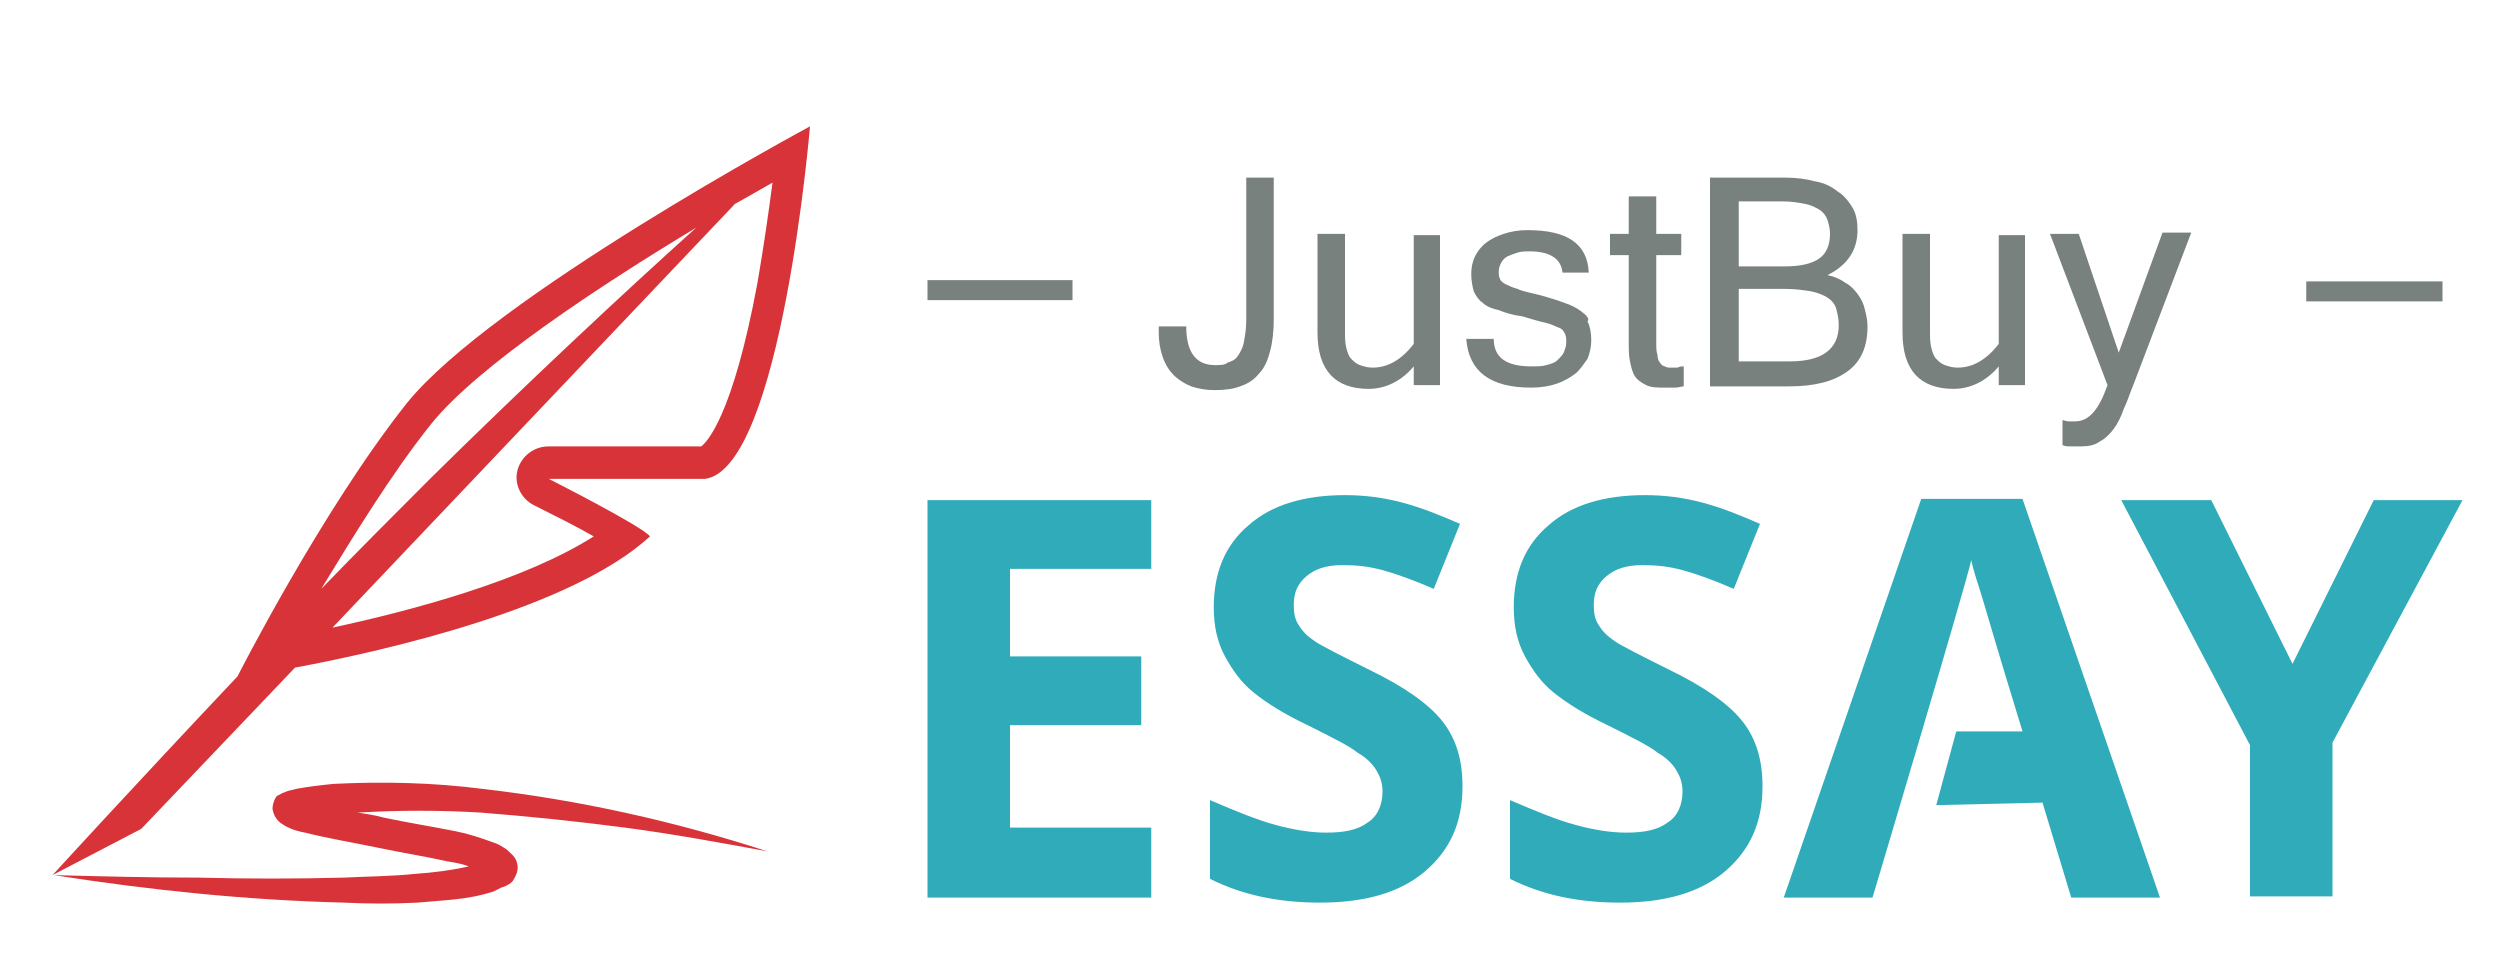
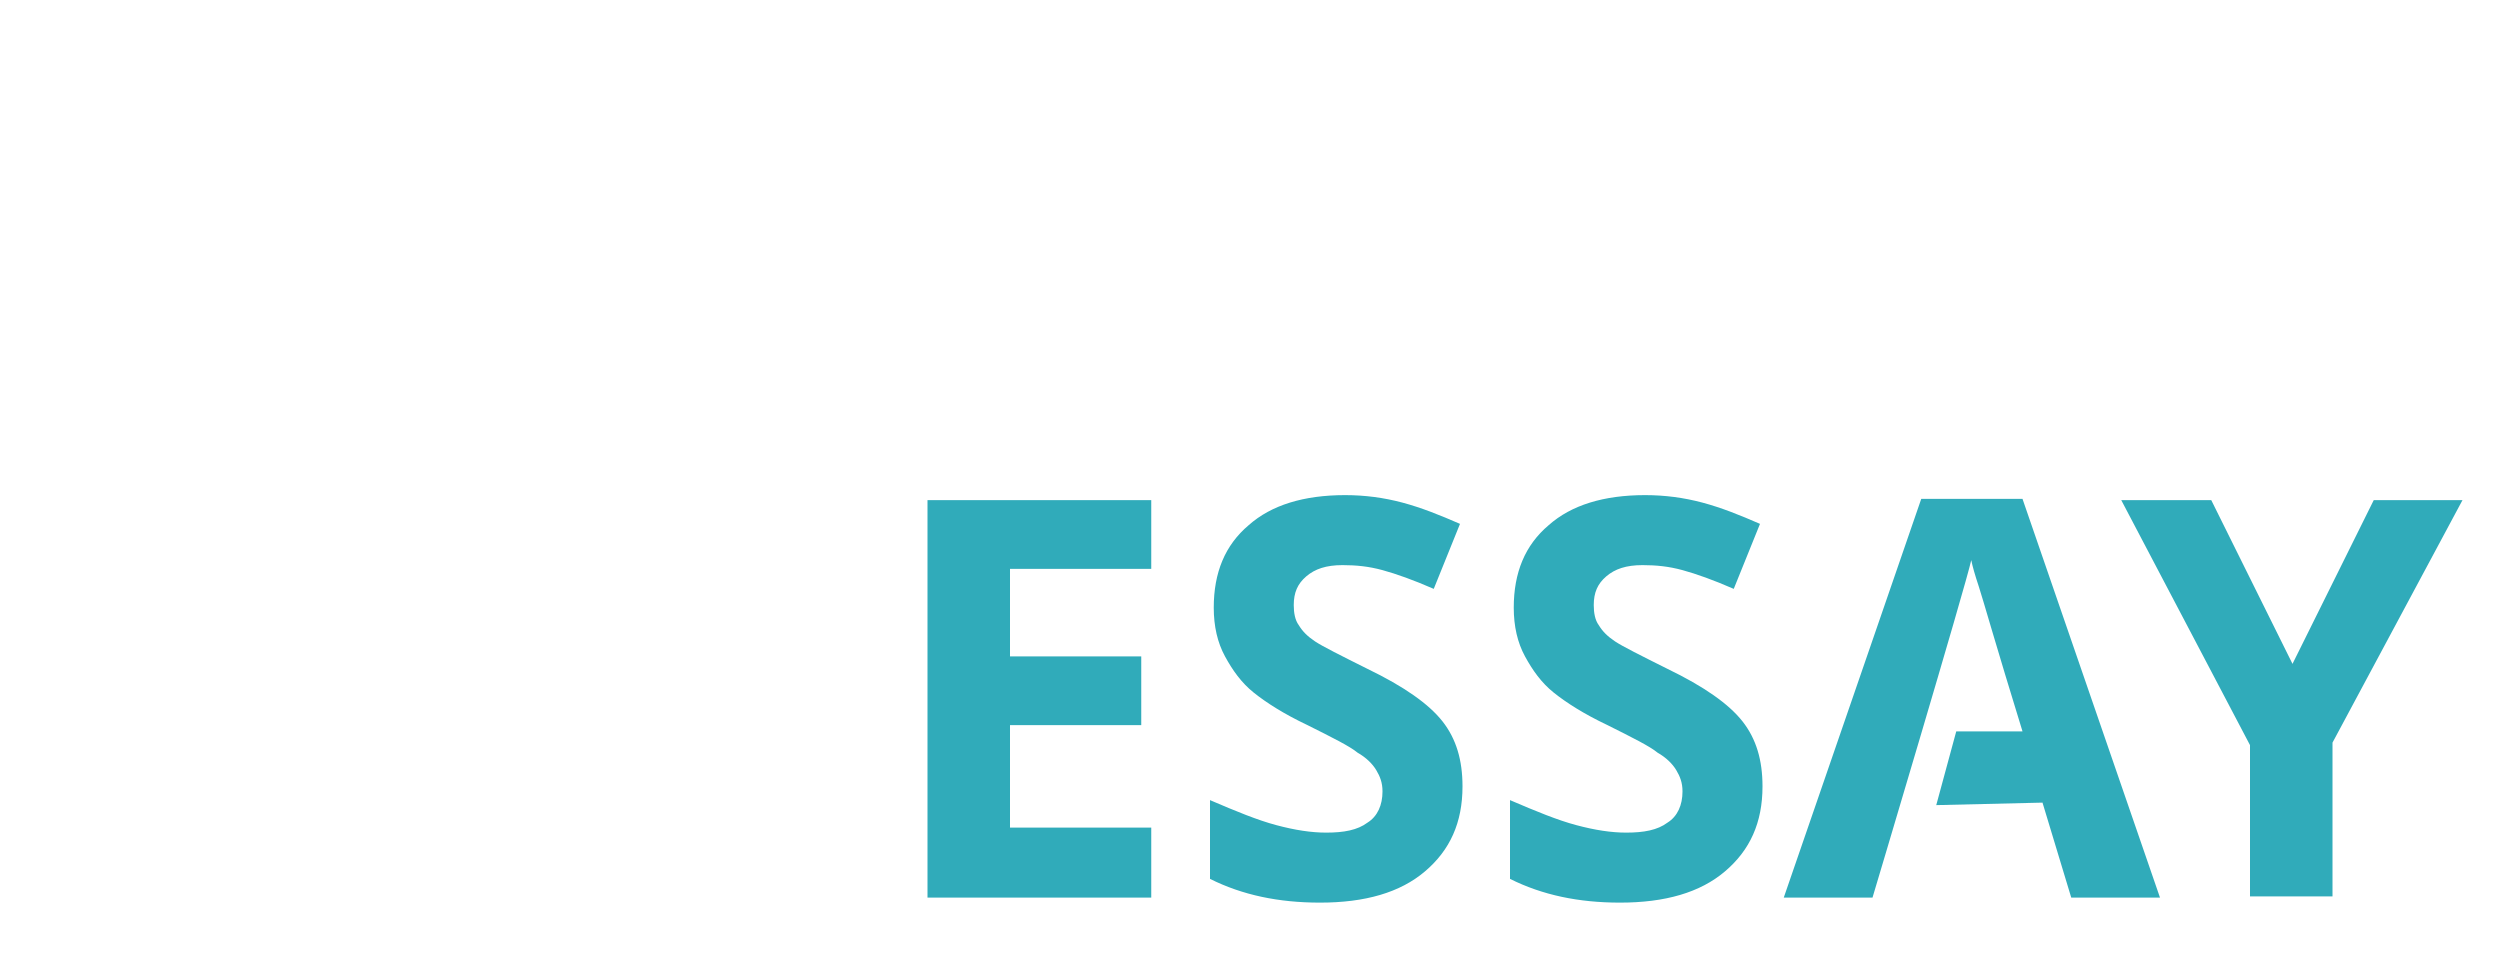
<svg xmlns="http://www.w3.org/2000/svg" viewBox="0 0 200 75" width="155" height="60">
  <path fill="#30ABBA" d="M74.2 70.6h17.9V65H80.8v-8.2h10.5v-5.5H80.8v-7h11.3v-5.5H74.2v31.8zm35.2-18.3c-2.2-1.1-3.6-1.8-4.2-2.2-.6-.4-1-.8-1.3-1.3-.3-.4-.4-1-.4-1.6 0-1 .3-1.7 1-2.3.7-.6 1.6-.9 2.9-.9 1.1 0 2.1.1 3.2.4 1.1.3 2.5.8 4.1 1.5l2.1-5.2c-1.6-.7-3.1-1.3-4.6-1.7s-3-.6-4.6-.6c-3.3 0-5.9.8-7.7 2.4-1.9 1.6-2.8 3.8-2.8 6.6 0 1.5.3 2.8.9 3.9.6 1.1 1.3 2.1 2.3 2.9 1 .8 2.4 1.7 4.3 2.6 2 1 3.4 1.7 4 2.2.7.4 1.2.9 1.5 1.4.3.5.5 1 .5 1.7 0 1.1-.4 2-1.2 2.5-.8.6-1.9.8-3.3.8-1.2 0-2.5-.2-4-.6-1.5-.4-3.2-1.1-5.3-2v6.3c2.6 1.3 5.5 1.9 8.8 1.9 3.6 0 6.4-.8 8.4-2.5s3-3.9 3-6.8c0-2.1-.5-3.8-1.6-5.2-1.1-1.4-3.1-2.8-6-4.2zm24 0c-2.2-1.1-3.6-1.8-4.2-2.2-.6-.4-1-.8-1.3-1.3-.3-.4-.4-1-.4-1.6 0-1 .3-1.7 1-2.3.7-.6 1.6-.9 2.9-.9 1.1 0 2.1.1 3.2.4 1.1.3 2.5.8 4.1 1.5l2.1-5.2c-1.6-.7-3.1-1.3-4.6-1.7-1.5-.4-3-.6-4.6-.6-3.3 0-5.9.8-7.7 2.4-1.9 1.6-2.8 3.8-2.8 6.6 0 1.5.3 2.8.9 3.9.6 1.1 1.3 2.1 2.3 2.9 1 .8 2.4 1.7 4.3 2.6 2 1 3.4 1.7 4 2.2.7.4 1.2.9 1.5 1.4.3.5.5 1 .5 1.7 0 1.1-.4 2-1.2 2.5-.8.6-1.9.8-3.3.8-1.2 0-2.5-.2-4-.6-1.5-.4-3.2-1.1-5.3-2v6.3c2.6 1.3 5.5 1.9 8.8 1.9 3.6 0 6.4-.8 8.4-2.5s3-3.9 3-6.8c0-2.1-.5-3.8-1.6-5.2-1.1-1.4-3.1-2.8-6-4.2zm20.3-13.6l-11 31.9h7.1s7.5-25.1 7.9-27c.1.5.3 1.2.6 2.1.3.9 1.4 4.8 3.5 11.6h-5.3l-1.6 5.9 8.5-.2 2.3 7.6h7.1l-11-31.9h-8.1zm36.2.1l-6.5 13.1-6.5-13.1h-7.2L180 58.4v12.1h6.6V58.2L197 38.8h-7.1z" />
-   <path fill="#D83339" d="M23.6 52.2c7.5-1.4 22.2-4.8 28.4-10.5-.6-.8-8.1-4.6-8.1-4.6h12.5c6.1-.8 8.4-28.2 8.4-28.2S39.3 22.6 32.5 31.1C25.7 39.7 19 52.9 19 52.9 10.6 61.8 4.2 68.8 4.2 68.8l7.1-3.7 12.3-12.9zm38.2-38.8c-.3 2.3-.7 5.1-1.2 8-2 10.8-4.1 12.8-4.5 13.1H43.9c-1.2 0-2.2.8-2.5 1.9-.3 1.1.3 2.3 1.3 2.8 1.6.8 3.4 1.7 4.8 2.5-5.5 3.5-14.4 5.9-20.9 7.3l32.2-33.9c1.1-.6 2.1-1.2 3-1.7zM34.5 32.7c3.7-4.6 13.4-11 21.2-15.7-5.9 5.3-13.7 12.6-21.2 20-2.9 2.9-5.9 5.9-8.8 8.9 2.5-4.1 5.6-9.2 8.8-13.2zm4.1 29.2c7.8.9 15.4 2.6 22.8 5-3.8-.7-7.6-1.4-11.4-1.9-3.8-.5-7.7-.9-11.5-1.2-3.3-.2-6.6-.2-9.9 0 .7.1 1.4.2 2.1.4 1.9.4 3.8.7 5.8 1.1 1 .2 1.9.5 3 .9.3.1.5.2.8.4.2.1.3.2.5.4s.5.4.6 1c.1.6-.3 1.1-.4 1.3-.2.2-.4.3-.6.4l-.3.1-.2.1-.4.2c-2.1.7-4.1.7-6.1.9-2 .1-3.9.1-5.9 0-7.8-.2-15.5-1-23.2-2.2 3.9.1 7.7.2 11.6.2 3.9.1 7.7.1 11.6 0 1.9-.1 3.8-.1 5.7-.3 1.5-.1 3-.3 4.3-.6-.5-.2-1.1-.3-1.7-.4-1.8-.4-3.7-.7-5.6-1.1-1.9-.4-3.8-.7-5.8-1.2-.5-.1-1-.2-1.7-.6-.1-.1-.2-.1-.4-.3-.1-.1-.4-.4-.5-1 0-.3.1-.6.2-.8.1-.2.2-.3.3-.3.2-.1.3-.2.4-.2.4-.2.7-.2 1-.3 1.1-.2 2-.3 3-.4 4-.2 8-.1 11.9.4z" />
-   <path fill-rule="evenodd" clip-rule="evenodd" fill="#78817E" d="M99.7 24.4c0 .7-.1 1.3-.2 1.8s-.3.8-.5 1.1c-.2.3-.5.4-.8.5-.2.2-.6.2-1 .2-1.5 0-2.3-1-2.3-3.1h-2.2v.5c0 .7.1 1.3.3 1.9.2.6.5 1.1.9 1.5.4.4.9.7 1.4.9.6.2 1.2.3 1.9.3.8 0 1.5-.1 2-.3.6-.2 1.1-.5 1.5-1 .4-.4.7-1 .9-1.8.2-.7.3-1.6.3-2.6V13h-2.2v11.4zm13.4 1.9c-1 1.3-2.1 1.9-3.3 1.9-.4 0-.7-.1-1-.2-.3-.1-.5-.3-.7-.5-.2-.2-.3-.5-.4-.9-.1-.4-.1-.8-.1-1.3v-7.8h-2.2v7.9c0 3 1.4 4.5 4.1 4.5 1.3 0 2.6-.6 3.6-1.8v1.5h2.1v-12h-2.1v8.7zm13.4-2.6c-.4-.3-.8-.5-1.4-.7-.5-.2-1.2-.4-1.9-.6-.8-.2-1.4-.3-1.8-.5-.4-.1-.8-.3-1-.4-.2-.1-.4-.3-.4-.4-.1-.2-.1-.3-.1-.6s.1-.5.2-.7c.1-.2.3-.4.5-.5.2-.1.5-.2.8-.3.3-.1.6-.1 1-.1 1.6 0 2.5.6 2.6 1.7h2.1c-.1-2.3-1.7-3.4-4.9-3.4-.7 0-1.3.1-1.9.3-.6.2-1 .4-1.4.7-.4.3-.7.7-.9 1.1-.2.4-.3.9-.3 1.4 0 .6.1 1 .2 1.4.2.4.4.7.7.9.3.3.8.5 1.3.6.5.2 1.1.4 1.9.5.7.2 1.3.4 1.8.5.5.1.8.3 1.1.4.3.1.4.3.5.5.1.2.1.4.1.7 0 .3-.1.5-.2.8-.1.2-.3.4-.5.6-.2.2-.5.3-.9.4-.3.1-.7.1-1.2.1-2 0-3-.7-3-2.2h-2.2c.2 2.6 1.9 3.9 5.2 3.9.7 0 1.4-.1 2-.3.6-.2 1.1-.5 1.5-.8.4-.3.7-.8 1-1.2.2-.5.3-1 .3-1.5 0-.6-.1-1.1-.3-1.5.2-.2-.1-.5-.5-.8zm7.2 4.5c-.2 0-.4 0-.5-.1-.1 0-.3-.1-.4-.3-.1-.1-.2-.3-.2-.6-.1-.3-.1-.6-.1-1v-7h2v-1.7h-2v-3h-2.2v3h-1.5v1.7h1.5v6.9c0 .6 0 1.2.1 1.6.1.5.2.9.4 1.2.2.3.5.5.9.7.4.2.9.2 1.5.2h.8c.3 0 .5-.1.7-.1v-1.6c-.2 0-.3 0-.5.1h-.5zm14.9-5.9c-.3-.4-.6-.7-1-.9-.4-.3-.9-.5-1.4-.6.8-.4 1.4-.9 1.8-1.5.4-.6.6-1.3.6-2.1 0-.7-.1-1.3-.4-1.8-.3-.5-.7-1-1.2-1.3-.5-.4-1.1-.7-1.8-.8-.7-.2-1.5-.3-2.4-.3h-6v16.7h6.3c2.1 0 3.6-.4 4.7-1.2 1.1-.8 1.6-2 1.6-3.6 0-.5-.1-.9-.2-1.3-.1-.5-.3-.9-.6-1.3zm-9.5-7.4h3.5c.7 0 1.3.1 1.8.2s.9.3 1.2.5c.3.2.5.5.6.8.1.3.2.7.2 1.1 0 .9-.3 1.6-.9 2-.6.4-1.5.6-2.7.6h-3.7v-5.2zm4.1 12.8h-4.1v-5.8h3.7c.8 0 1.5.1 2.1.2.5.1 1 .3 1.3.5.3.2.6.5.7.9.1.4.2.8.2 1.3 0 1.9-1.3 2.9-3.9 2.9zm16.7-1.4c-1 1.3-2.1 1.9-3.3 1.9-.4 0-.7-.1-1-.2-.3-.1-.5-.3-.7-.5-.2-.2-.3-.5-.4-.9-.1-.4-.1-.8-.1-1.3v-7.8h-2.2v7.9c0 3 1.4 4.5 4.1 4.5 1.3 0 2.6-.6 3.6-1.8v1.5h2.1v-12h-2.1v8.7zm9.6.7l-3.2-9.5H164l4.6 12.1c-.7 2-1.5 2.9-2.6 2.9h-.5c-.2 0-.4-.1-.5-.1v2c.2.1.4.1.7.1h.8c.6 0 1.1-.1 1.5-.4.4-.2.8-.6 1.1-1 .3-.4.6-1 .8-1.6.3-.6.5-1.3.8-2l4.6-12.1H173l-3.5 9.6zm-95.3-4.2h11.6v-1.6H74.2v1.6zm110.3-1.5v1.6h10.9v-1.6h-10.9z" />
</svg>